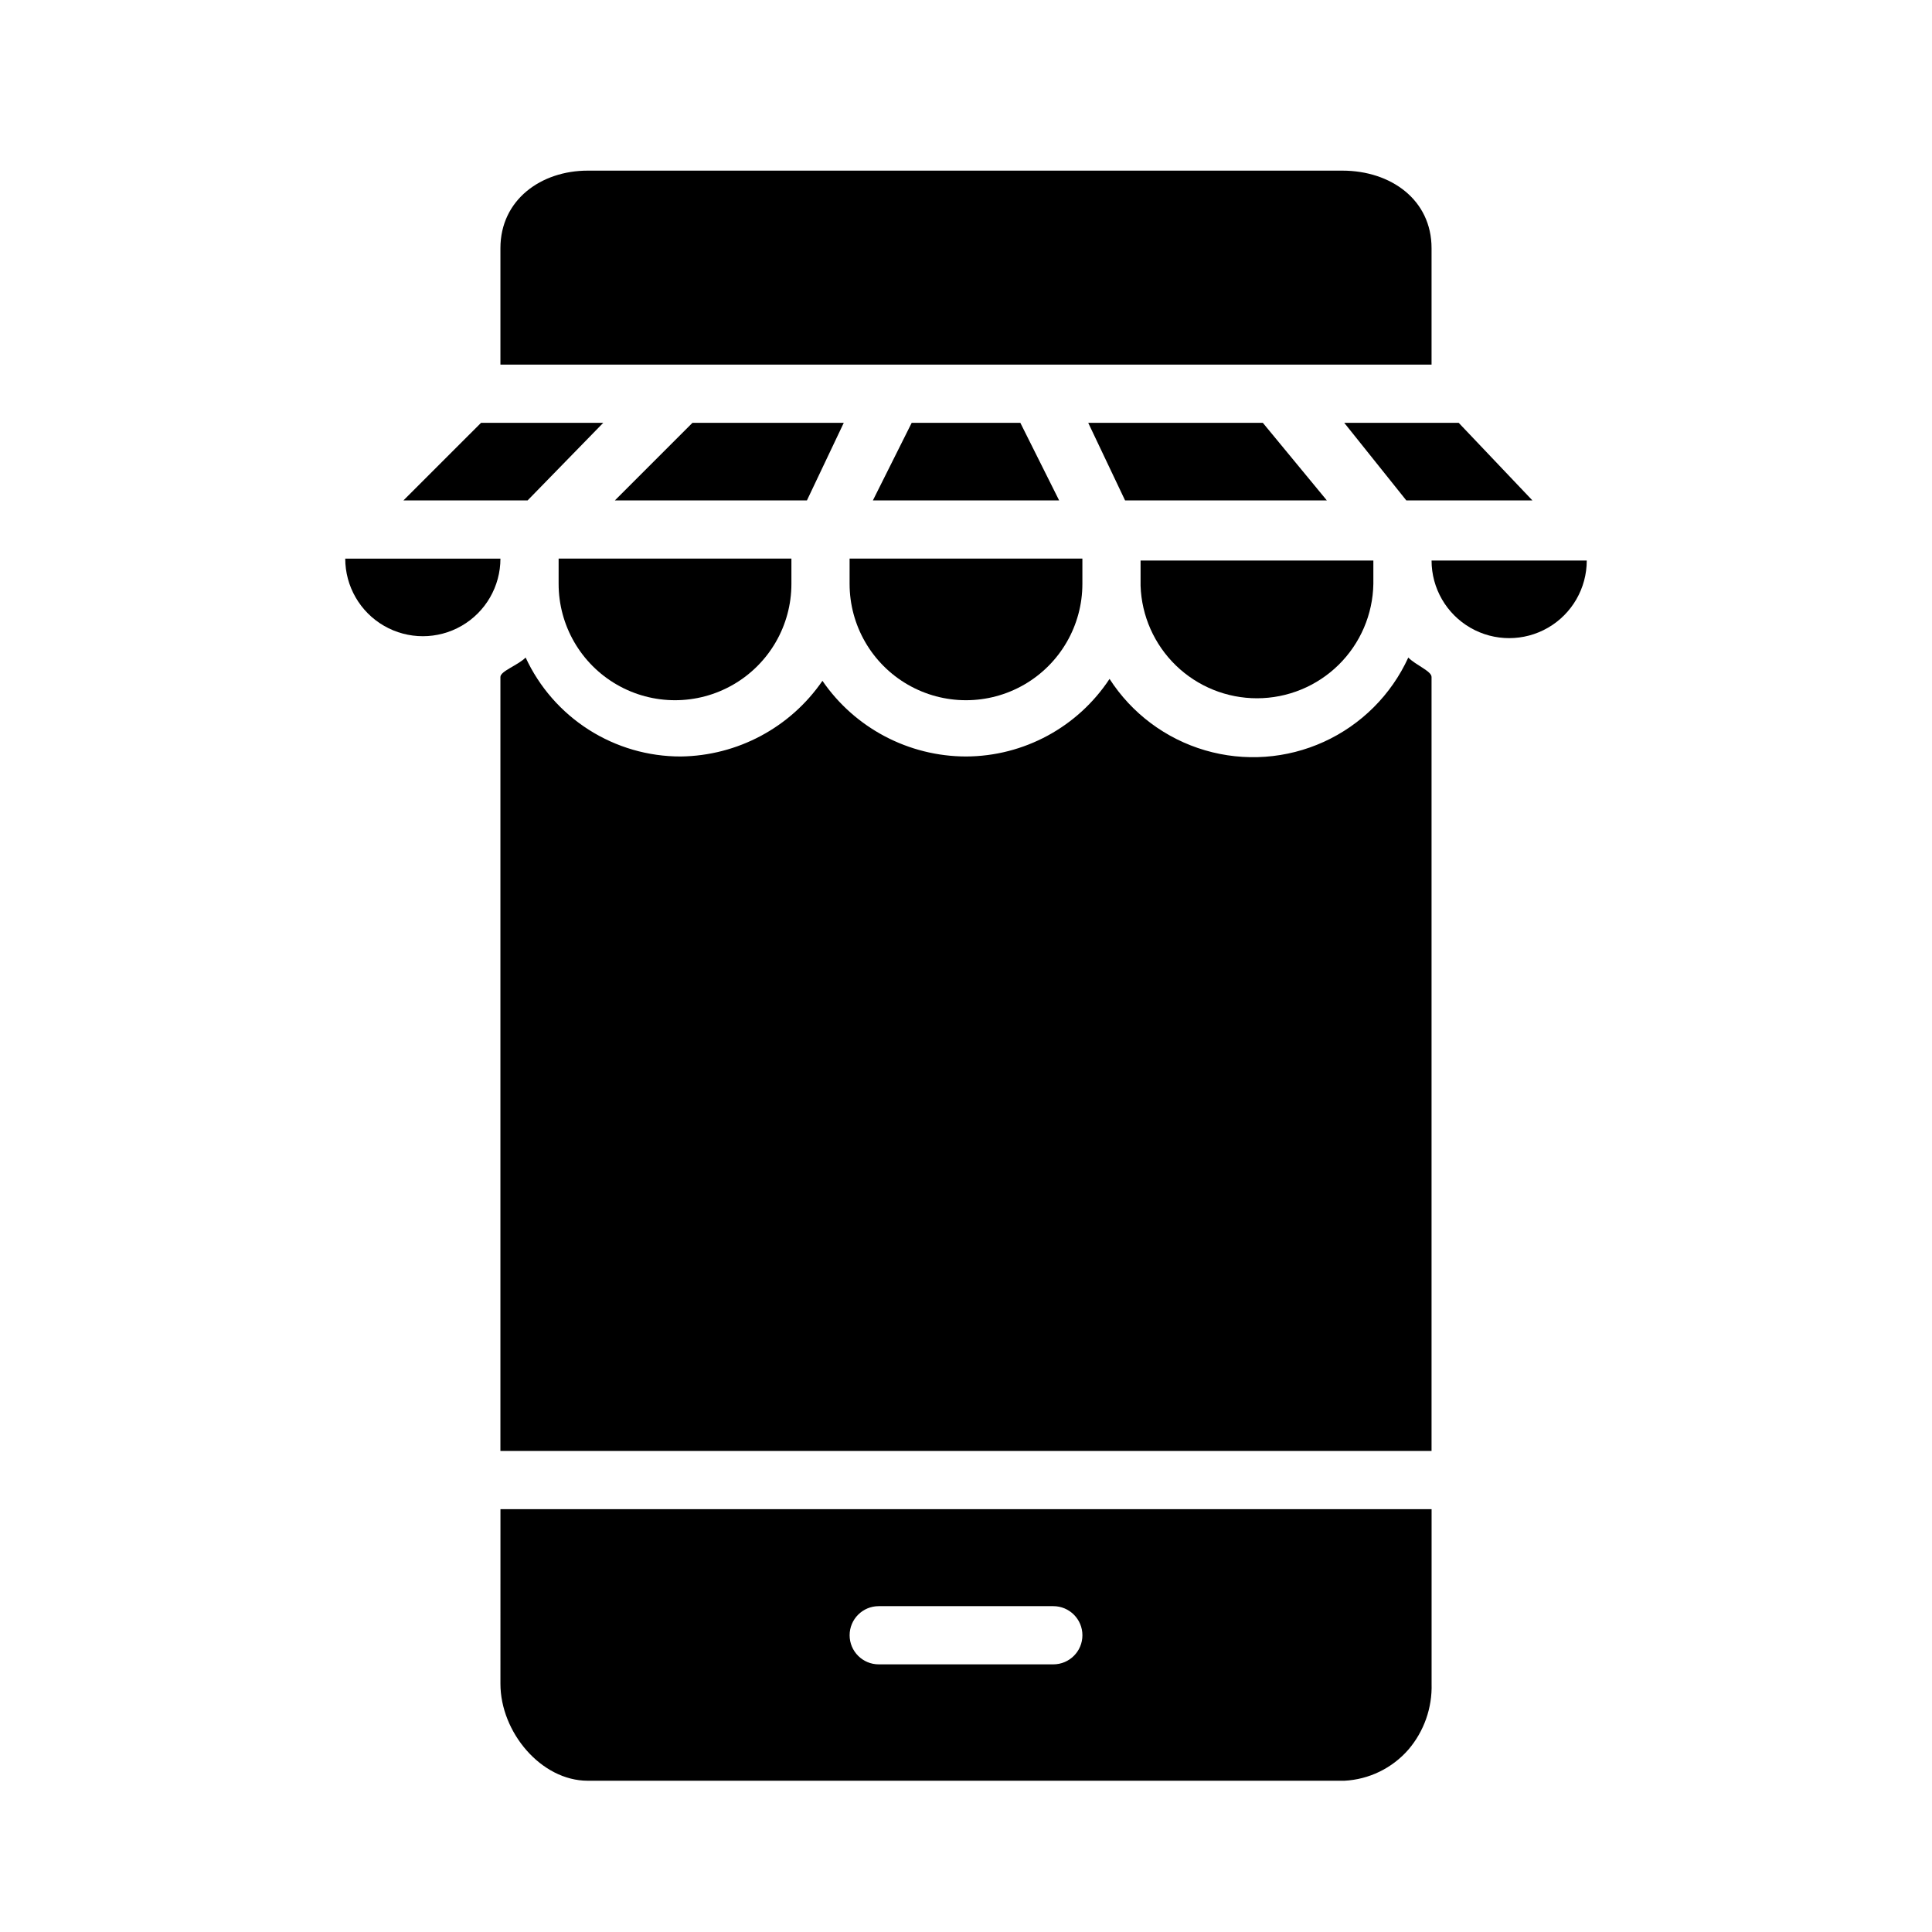
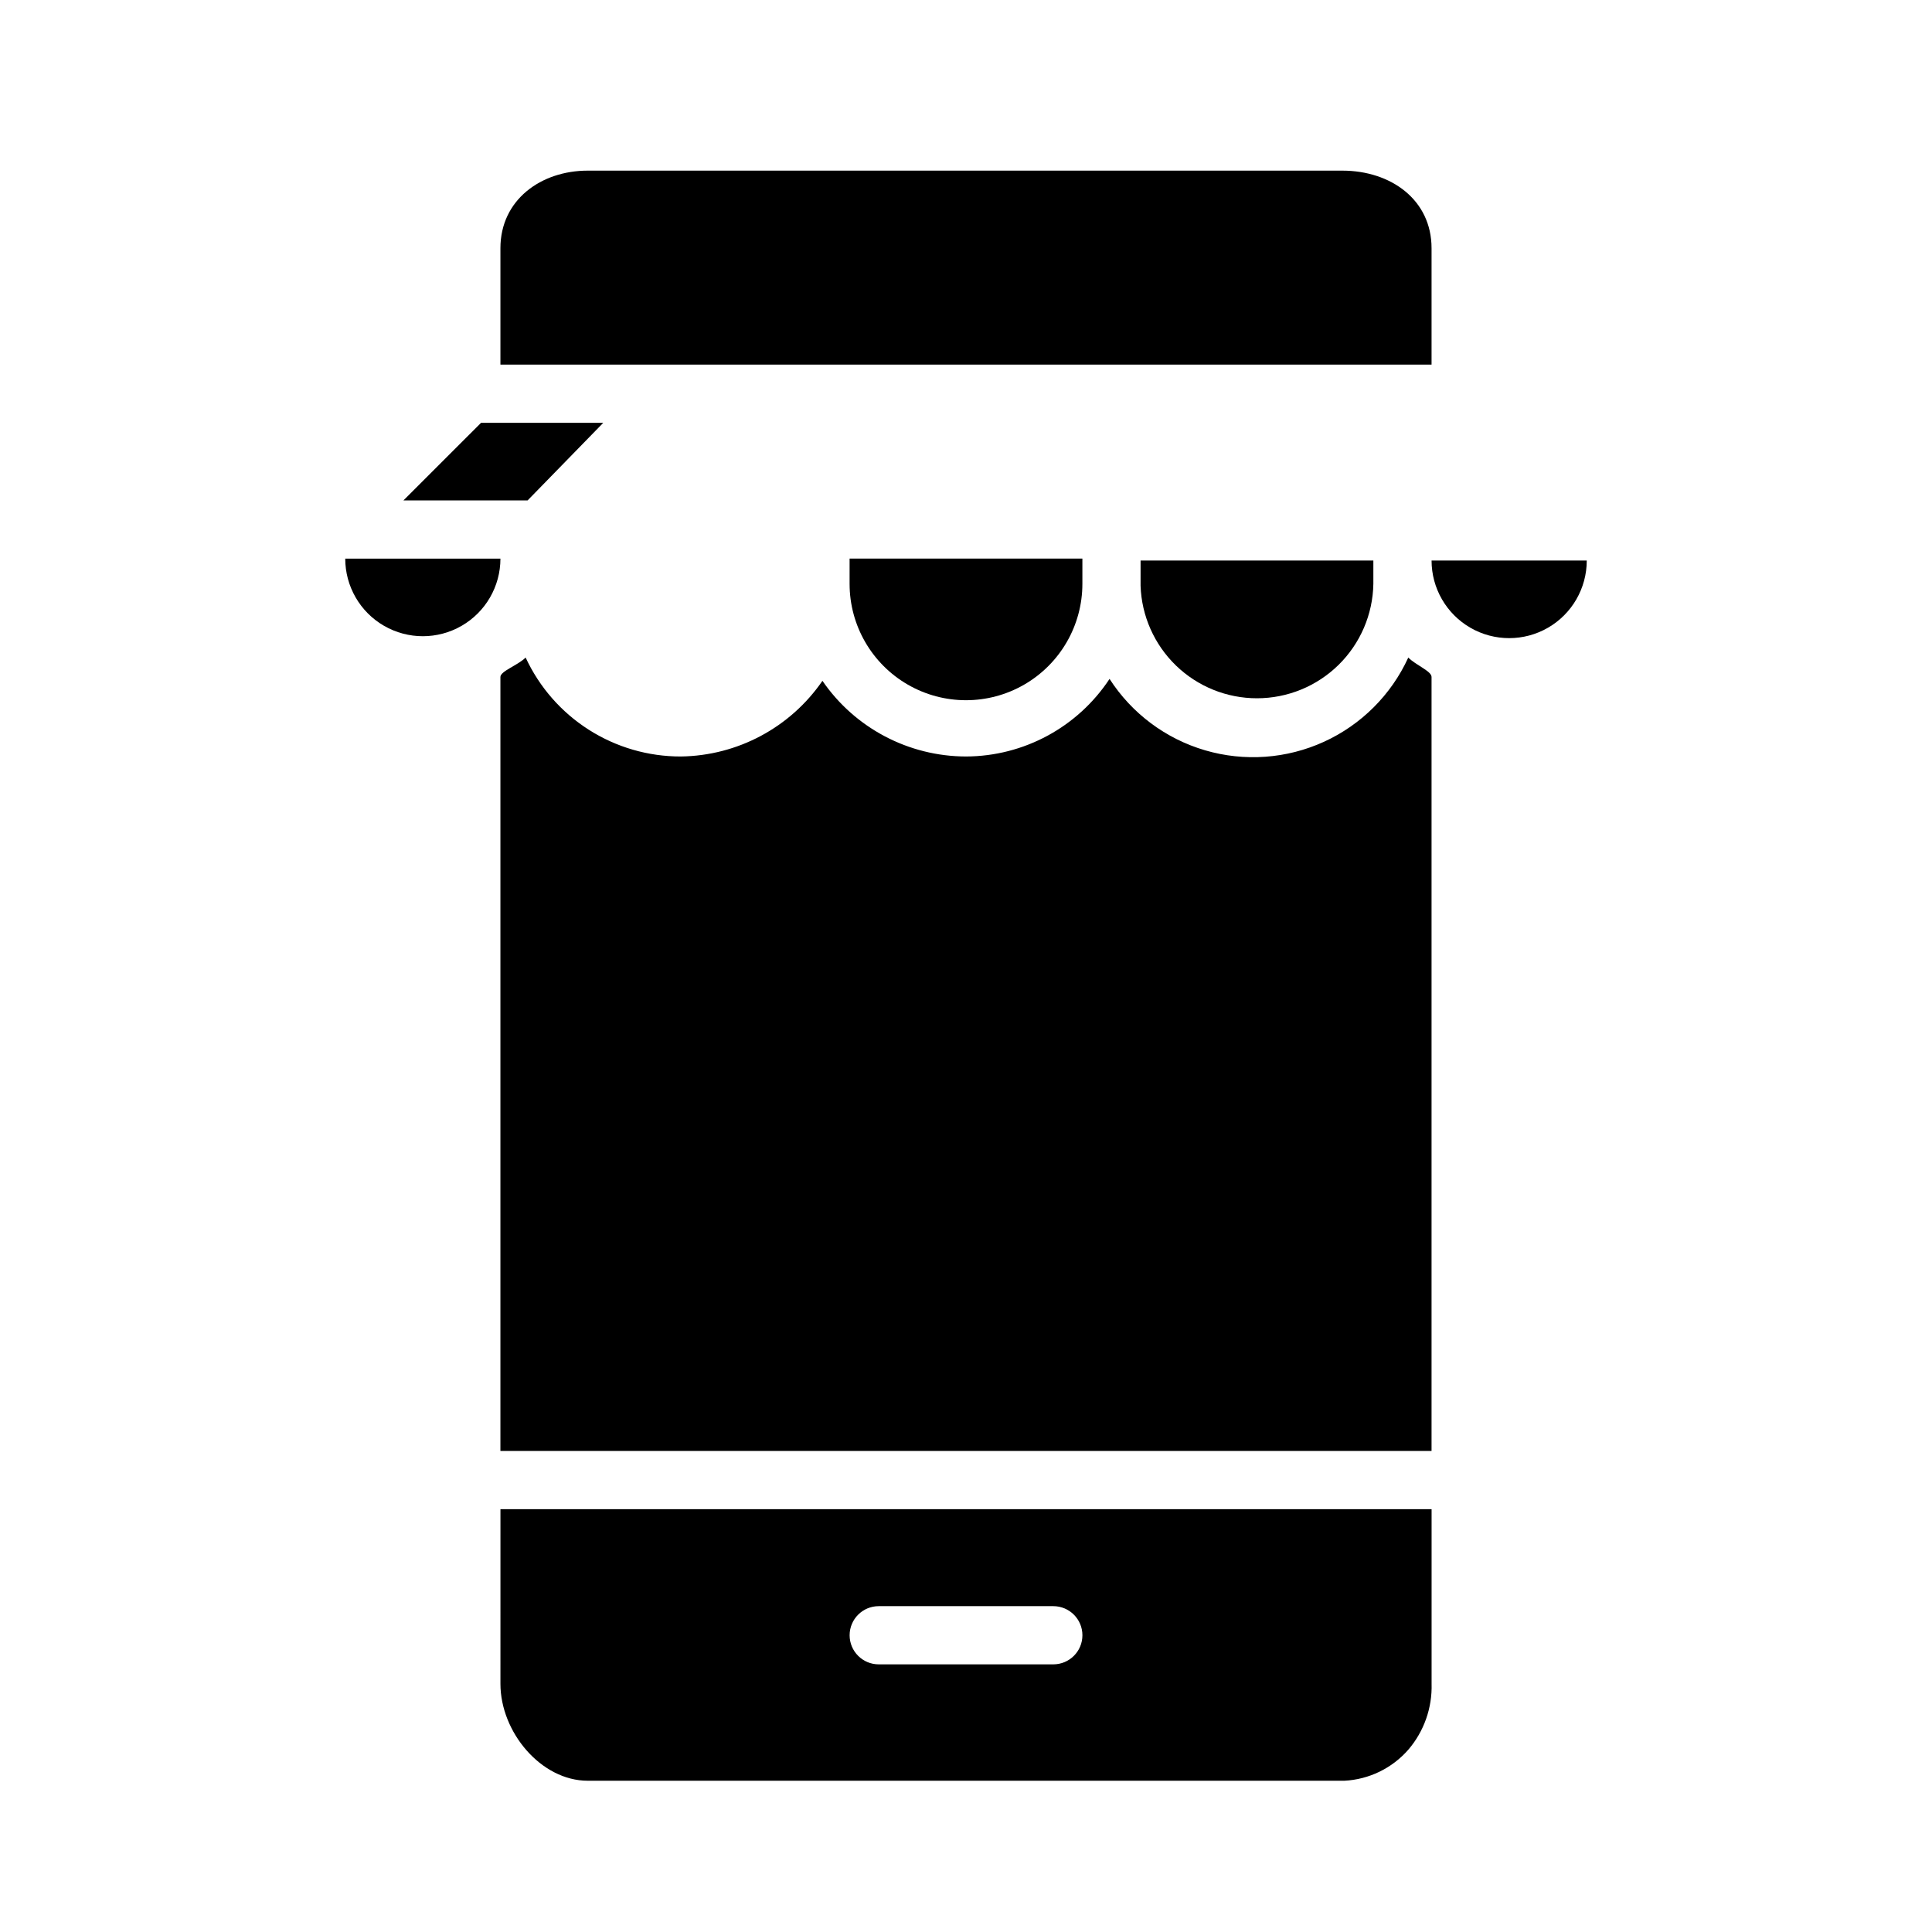
<svg xmlns="http://www.w3.org/2000/svg" fill="#000000" width="800px" height="800px" version="1.1" viewBox="144 144 512 512">
  <g>
    <path d="m369.15 298.72c0 11.02 5.879 21.203 15.422 26.711 9.547 5.512 21.305 5.512 30.848 0 9.543-5.508 15.422-15.691 15.422-26.711v-6.684h-61.691z" />
-     <path d="m385.61 256.05-10.285 20.562h49.355l-10.281-20.562z" />
    <path d="m499.73 189.22h-199.98c-12.336 0-23.133 7.711-23.133 20.562v30.844h246.76v-30.844c0-12.852-10.793-20.562-23.648-20.562z" />
-     <path d="m478.66 256.05h-46.27l9.766 20.562h53.469z" />
    <path d="m477.11 329.05c8.09 0 15.859-3.18 21.629-8.852 5.769-5.676 9.082-13.391 9.215-21.48v-6.168h-61.691v6.684c0.27 8 3.637 15.582 9.391 21.148 5.758 5.562 13.449 8.672 21.457 8.668z" />
-     <path d="m367.61 256.05h-40.098l-20.562 20.562h50.895z" />
-     <path d="m550.11 276.62-19.535-20.562h-30.332l16.449 20.562z" />
    <path d="m517.21 318.26c-4.527 9.887-12.461 17.812-22.355 22.324-9.891 4.512-21.078 5.312-31.512 2.25-10.434-3.059-19.418-9.777-25.301-18.918-8.438 12.793-22.719 20.512-38.043 20.562-15.207-0.027-29.43-7.519-38.043-20.051-8.512 12.383-22.508 19.855-37.531 20.051-8.641 0.016-17.109-2.445-24.398-7.094-7.289-4.644-13.094-11.281-16.727-19.125-2.055 2.055-6.684 3.598-6.684 5.141v205.12h246.76v-205.12c0-1.543-4.109-3.086-6.168-5.141z" />
    <path d="m276.62 590.21c0 12.852 10.797 25.703 23.133 25.703h200.5v0.004c6.535-0.332 12.656-3.301 16.965-8.227 4.16-4.856 6.359-11.09 6.168-17.48v-46.266h-246.76zm100.25-20.562h46.27c4.258 0 7.711 3.453 7.711 7.711s-3.453 7.711-7.711 7.711h-46.27c-4.258 0-7.711-3.453-7.711-7.711s3.453-7.711 7.711-7.711z" />
-     <path d="m292.04 298.72c0 11.02 5.879 21.203 15.422 26.711 9.543 5.512 21.305 5.512 30.848 0 9.543-5.508 15.422-15.691 15.422-26.711v-6.684h-61.691z" />
    <path d="m523.38 292.55c0 7.344 3.922 14.133 10.285 17.809 6.359 3.672 14.199 3.672 20.562 0 6.363-3.676 10.281-10.465 10.281-17.809z" />
    <path d="m276.62 292.04h-41.129c0 7.348 3.922 14.137 10.281 17.809 6.363 3.672 14.203 3.672 20.566 0 6.359-3.672 10.281-10.461 10.281-17.809z" />
    <path d="m250.91 276.62h32.902l20.051-20.562h-32.387z" />
  </g>
</svg>